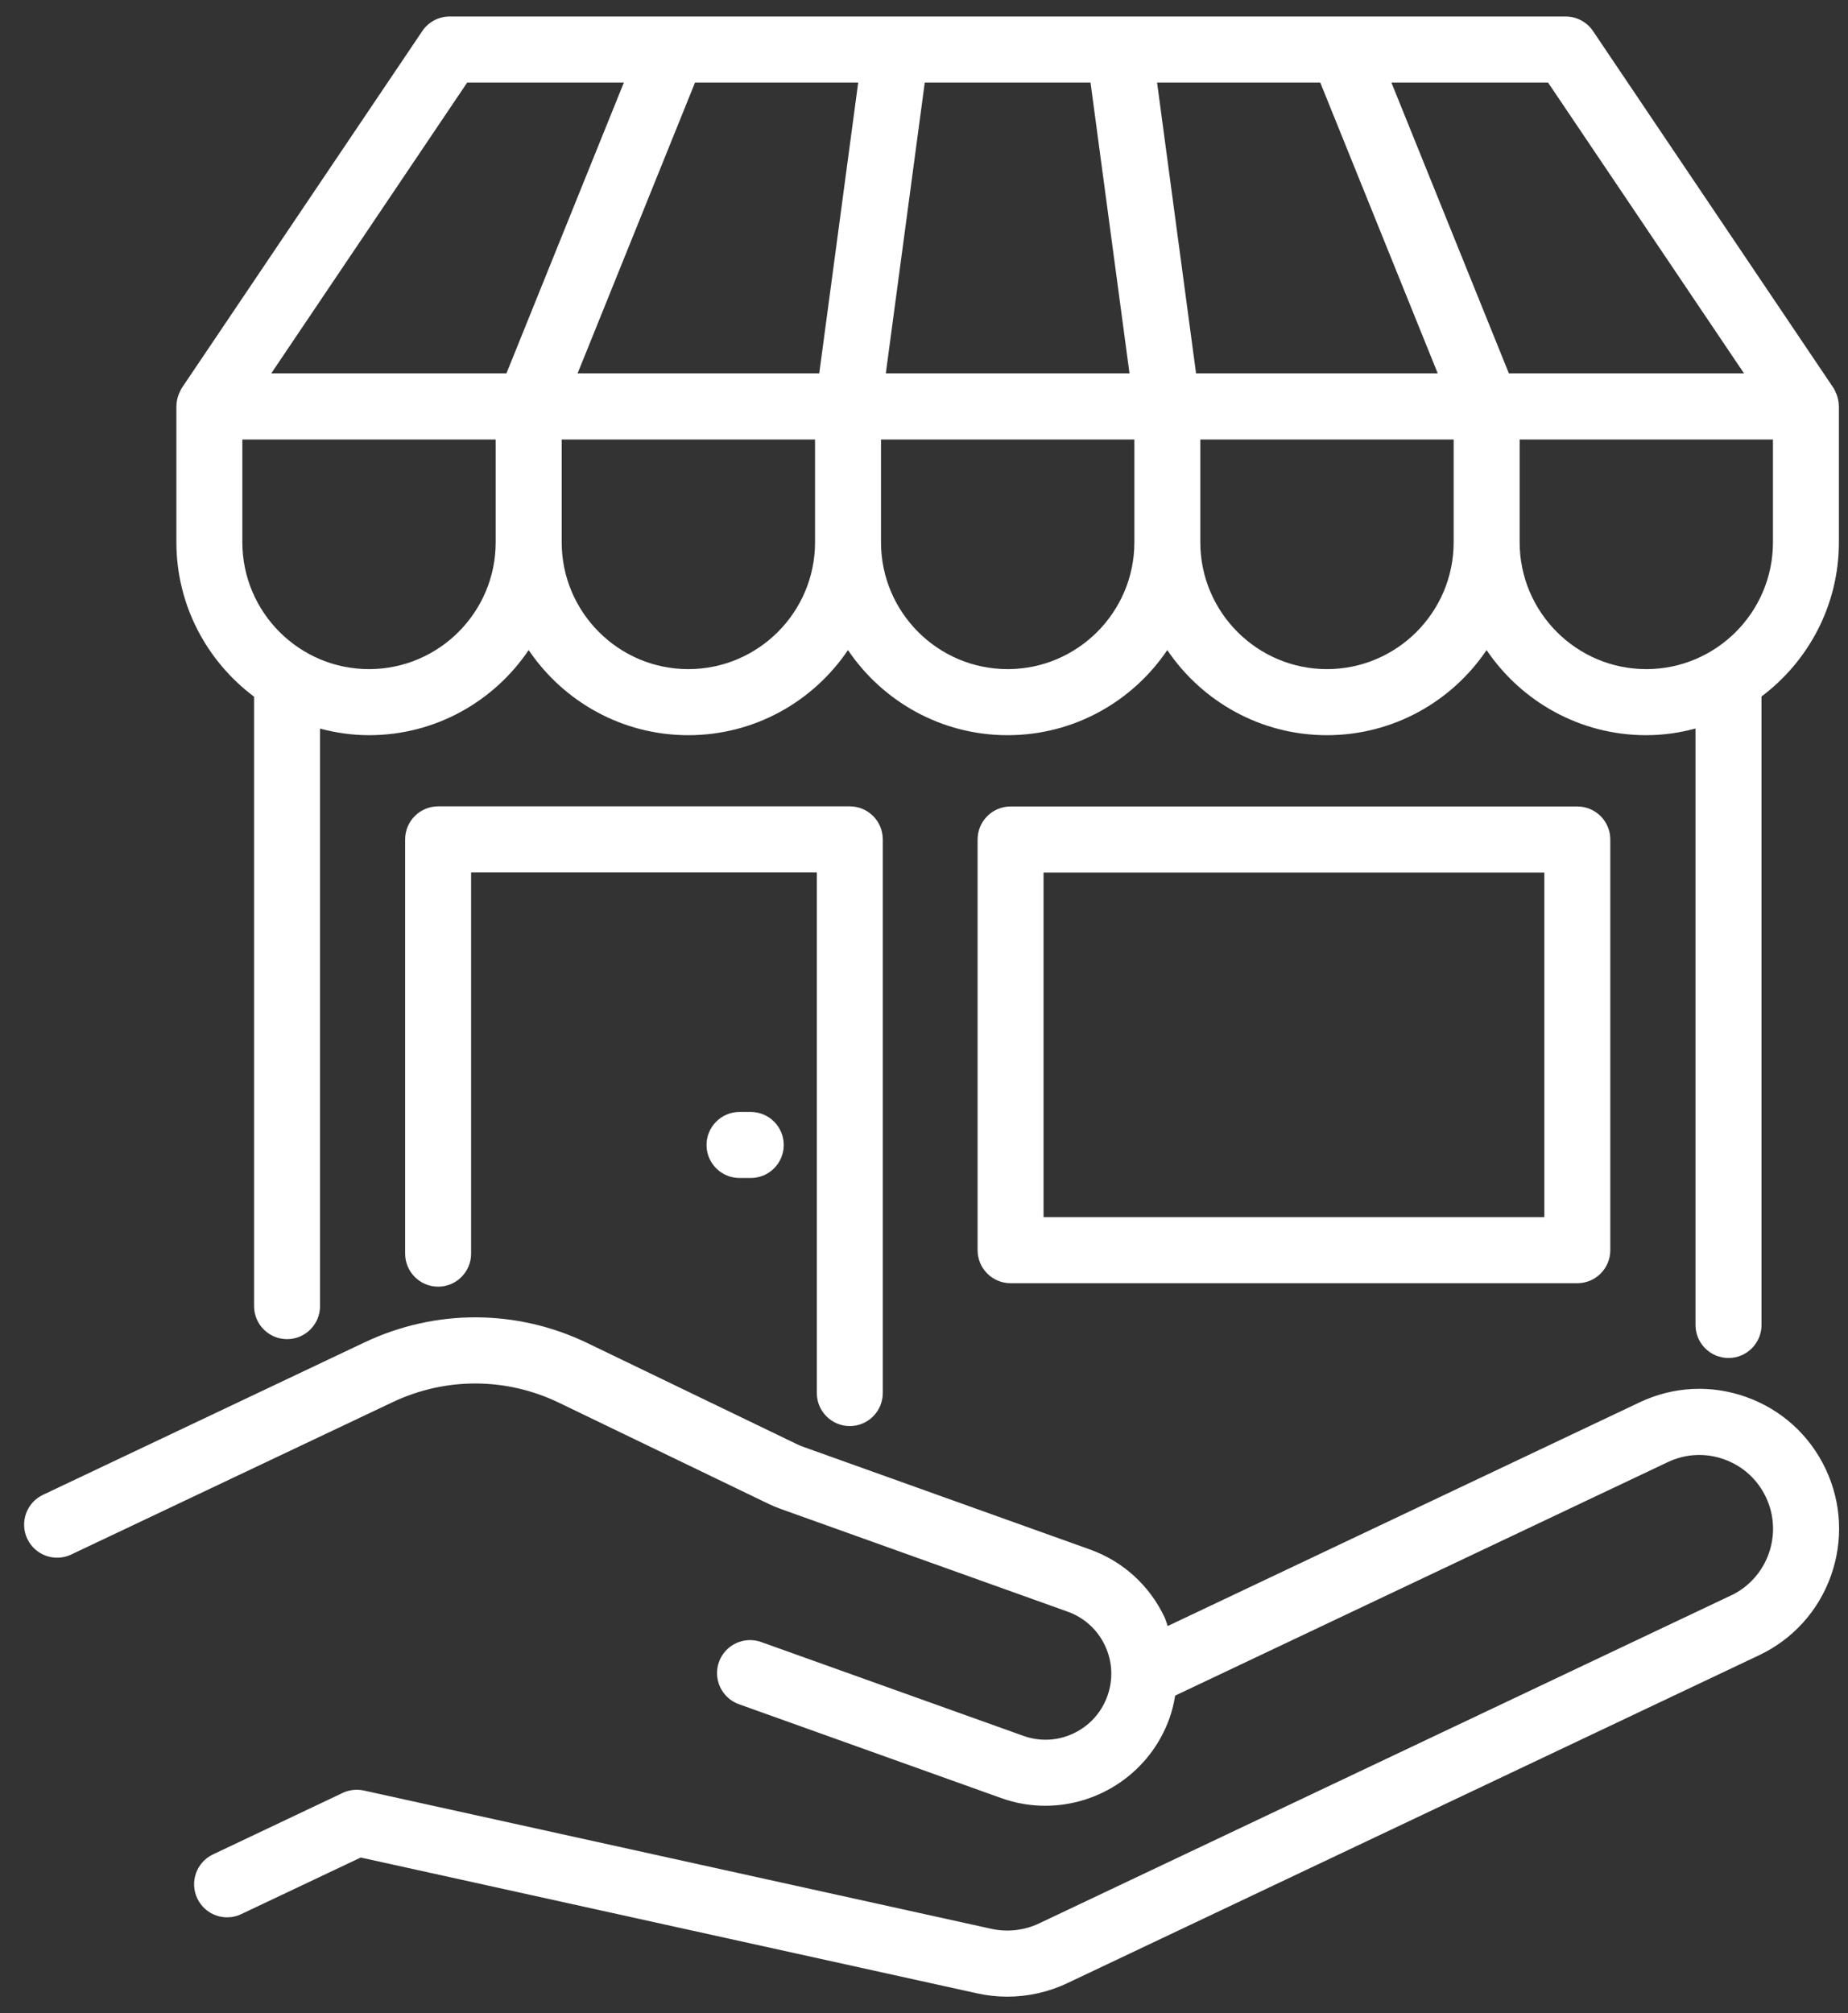
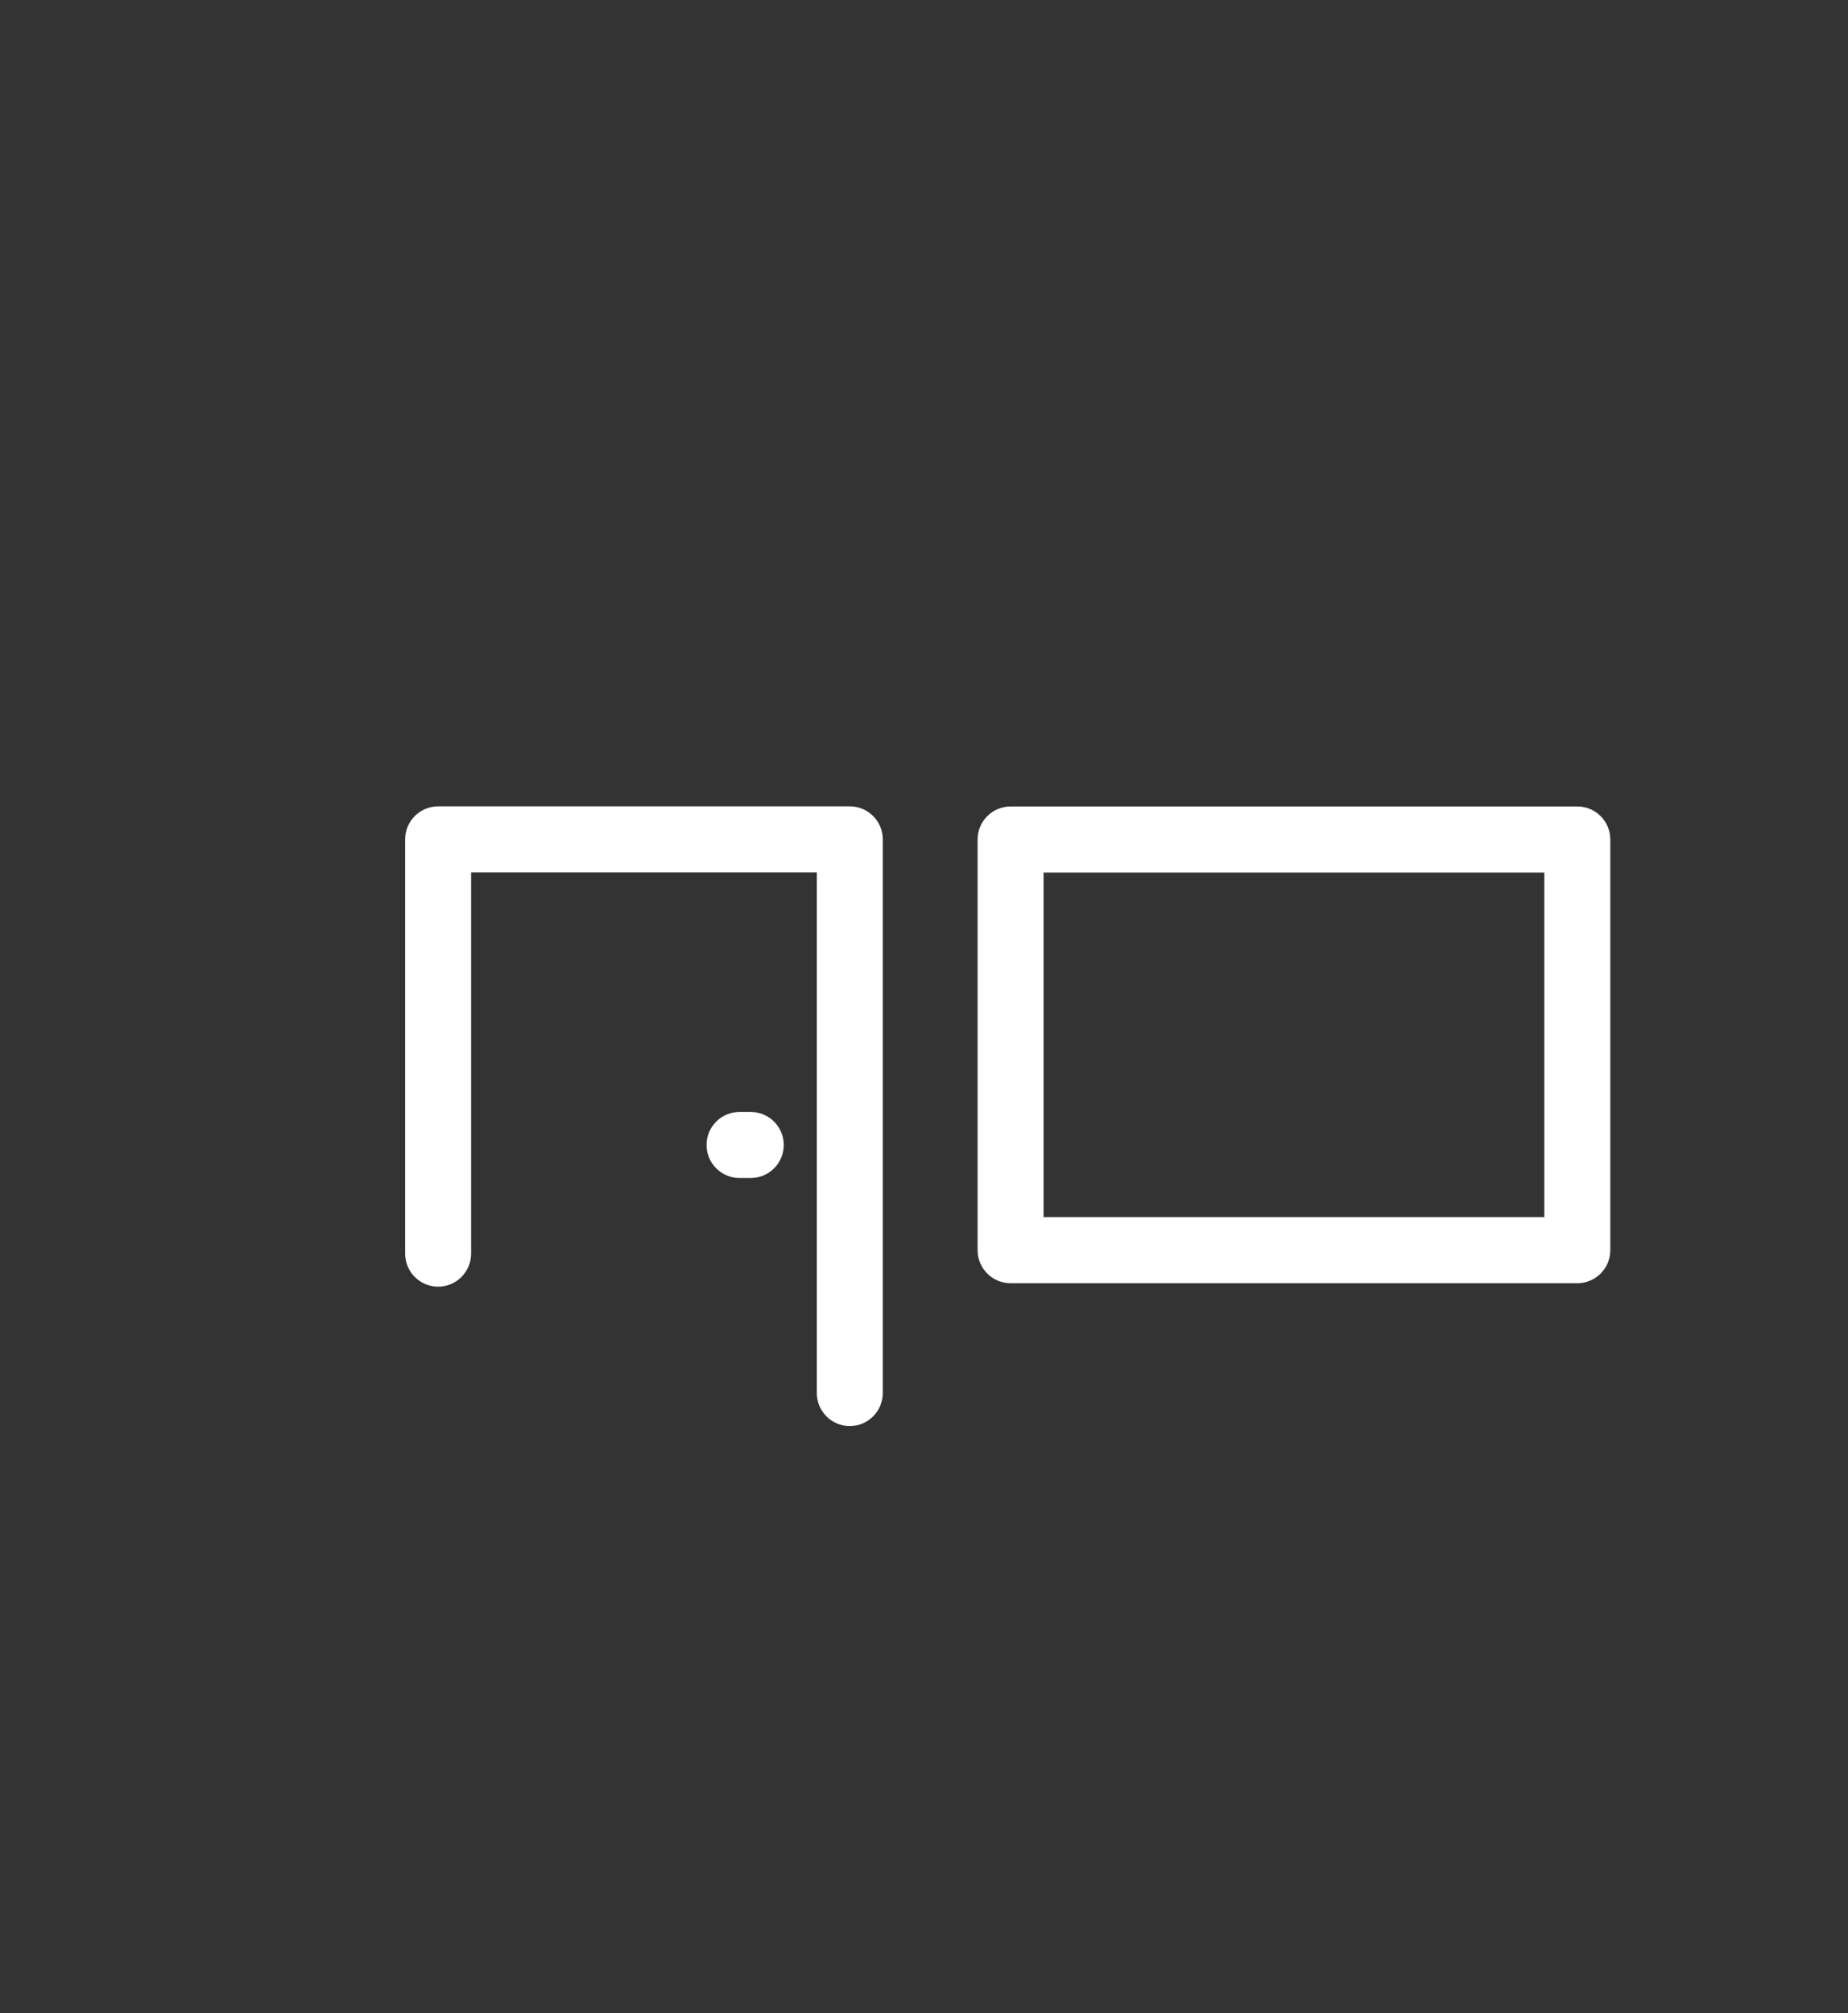
<svg xmlns="http://www.w3.org/2000/svg" width="56" height="61" viewBox="0 0 56 61" fill="none">
  <rect x="0" y="0" width="56" height="61" fill="#333333" stroke="none" />
-   <path d="M52.452 48.344L31.483 58.283C31.038 58.493 30.528 58.551 30.047 58.446L11.026 54.254C10.81 54.207 10.583 54.232 10.383 54.327L6.454 56.19C5.954 56.426 5.742 57.024 5.978 57.523C6.215 58.024 6.811 58.237 7.309 58L10.931 56.284L29.619 60.402C29.916 60.467 30.22 60.5 30.523 60.5C31.148 60.5 31.772 60.362 32.339 60.093L53.307 50.154C54.328 49.67 55.101 48.816 55.482 47.75C55.861 46.684 55.806 45.533 55.322 44.51C54.838 43.487 53.985 42.713 52.921 42.332C51.857 41.95 50.707 42.007 49.685 42.492L35.385 49.27C35.35 49.181 35.33 49.089 35.289 49.003C34.832 48.037 34.028 47.307 33.023 46.948L24.339 43.839C24.273 43.815 24.208 43.788 24.144 43.757L17.806 40.699C15.66 39.663 13.196 39.656 11.044 40.676L1.303 45.294C0.803 45.53 0.591 46.127 0.827 46.627C1.064 47.127 1.66 47.34 2.158 47.103L11.899 42.486C13.504 41.726 15.341 41.733 16.939 42.504L23.277 45.562C23.404 45.623 23.533 45.677 23.667 45.725L32.352 48.834C32.853 49.013 33.255 49.377 33.483 49.86C33.711 50.342 33.738 50.885 33.558 51.388C33.379 51.891 33.015 52.293 32.533 52.522C32.051 52.751 31.51 52.777 31.007 52.596L23.064 49.754C22.545 49.569 21.973 49.839 21.787 50.359C21.601 50.88 21.872 51.453 22.392 51.639L30.334 54.481C30.777 54.641 31.23 54.716 31.675 54.716C33.316 54.716 34.857 53.695 35.44 52.061C35.52 51.837 35.572 51.608 35.611 51.378L50.54 44.303C51.08 44.047 51.685 44.017 52.247 44.219C52.809 44.42 53.259 44.828 53.514 45.368C54.041 46.483 53.565 47.818 52.452 48.346V48.344Z" fill="white" />
  <path d="M25.751 43.211C26.303 43.211 26.751 42.762 26.751 42.21V25.434C26.751 24.881 26.303 24.433 25.751 24.433H13.277C12.725 24.433 12.277 24.881 12.277 25.434V37.986C12.277 38.538 12.725 38.987 13.277 38.987C13.828 38.987 14.276 38.538 14.276 37.986V26.435H24.752V42.21C24.752 42.762 25.2 43.211 25.751 43.211Z" fill="white" />
  <path d="M47.798 38.882C48.35 38.882 48.797 38.434 48.797 37.882V25.438C48.797 24.885 48.35 24.437 47.798 24.437H30.623C30.072 24.437 29.624 24.885 29.624 25.438V37.882C29.624 38.434 30.072 38.882 30.623 38.882H47.798ZM31.623 26.439H46.798V36.881H31.623V26.439Z" fill="white" />
  <path d="M22.41 33.693C21.858 33.693 21.41 34.141 21.41 34.694C21.41 35.246 21.858 35.694 22.41 35.694H22.75C23.302 35.694 23.75 35.246 23.75 34.694C23.75 34.141 23.302 33.693 22.75 33.693H22.41Z" fill="white" />
-   <path d="M55.649 11.937C55.645 11.927 55.64 11.919 55.635 11.909C55.612 11.856 55.592 11.803 55.559 11.754L48.273 0.941C48.087 0.665 47.776 0.5 47.444 0.5H13.626C13.293 0.5 12.983 0.665 12.797 0.941L5.511 11.754C5.478 11.803 5.458 11.857 5.435 11.909C5.431 11.919 5.425 11.927 5.421 11.937C5.372 12.057 5.346 12.182 5.346 12.31C5.346 12.312 5.345 12.313 5.345 12.315V16.43C5.345 18.345 6.274 20.043 7.699 21.11V39.576C7.699 40.129 8.147 40.577 8.699 40.577C9.25 40.577 9.698 40.129 9.698 39.576V22.077C10.173 22.203 10.669 22.277 11.182 22.277C13.194 22.277 14.971 21.253 16.02 19.698C17.071 21.253 18.847 22.277 20.858 22.277C22.87 22.277 24.646 21.253 25.696 19.698C26.747 21.253 28.523 22.277 30.534 22.277C32.545 22.277 34.322 21.253 35.372 19.698C36.423 21.253 38.199 22.277 40.21 22.277C42.221 22.277 43.999 21.253 45.048 19.698C46.099 21.253 47.875 22.277 49.886 22.277C50.403 22.277 50.902 22.203 51.379 22.075V40.148C51.379 40.7 51.827 41.148 52.379 41.148C52.931 41.148 53.379 40.7 53.379 40.148V21.104C54.799 20.037 55.724 18.342 55.724 16.43V12.315C55.724 12.315 55.723 12.312 55.723 12.31C55.723 12.182 55.698 12.057 55.649 11.937ZM21.061 2.502H26.006L25.491 6.346L24.826 11.312H17.503L17.78 10.628L21.061 2.502ZM27.358 7.469L28.023 2.502H33.046L33.712 7.469L34.227 11.312H26.843L27.358 7.469ZM40.008 2.502L43.567 11.312H36.244L35.578 6.346L35.063 2.502H40.008ZM52.849 11.312H45.723L42.164 2.502H46.911L52.848 11.312H52.849ZM14.157 2.502H18.905L18.628 3.187L15.347 11.312H8.221L14.157 2.502ZM11.182 20.275C9.066 20.275 7.344 18.55 7.344 16.431V13.317H15.021V16.431C15.021 18.551 13.299 20.275 11.182 20.275ZM20.859 20.275C18.742 20.275 17.021 18.55 17.021 16.431V13.317H24.698V16.431C24.698 18.551 22.976 20.275 20.859 20.275ZM30.535 20.275C28.418 20.275 26.697 18.55 26.697 16.431V13.317H34.375V16.431C34.375 18.551 32.651 20.275 30.535 20.275ZM40.211 20.275C38.095 20.275 36.373 18.55 36.373 16.431V13.317H44.05V16.431C44.05 18.551 42.327 20.275 40.211 20.275ZM53.726 16.431C53.726 18.551 52.004 20.275 49.888 20.275C47.772 20.275 46.05 18.55 46.05 16.431V13.317H53.726V16.431Z" fill="white" />
</svg>